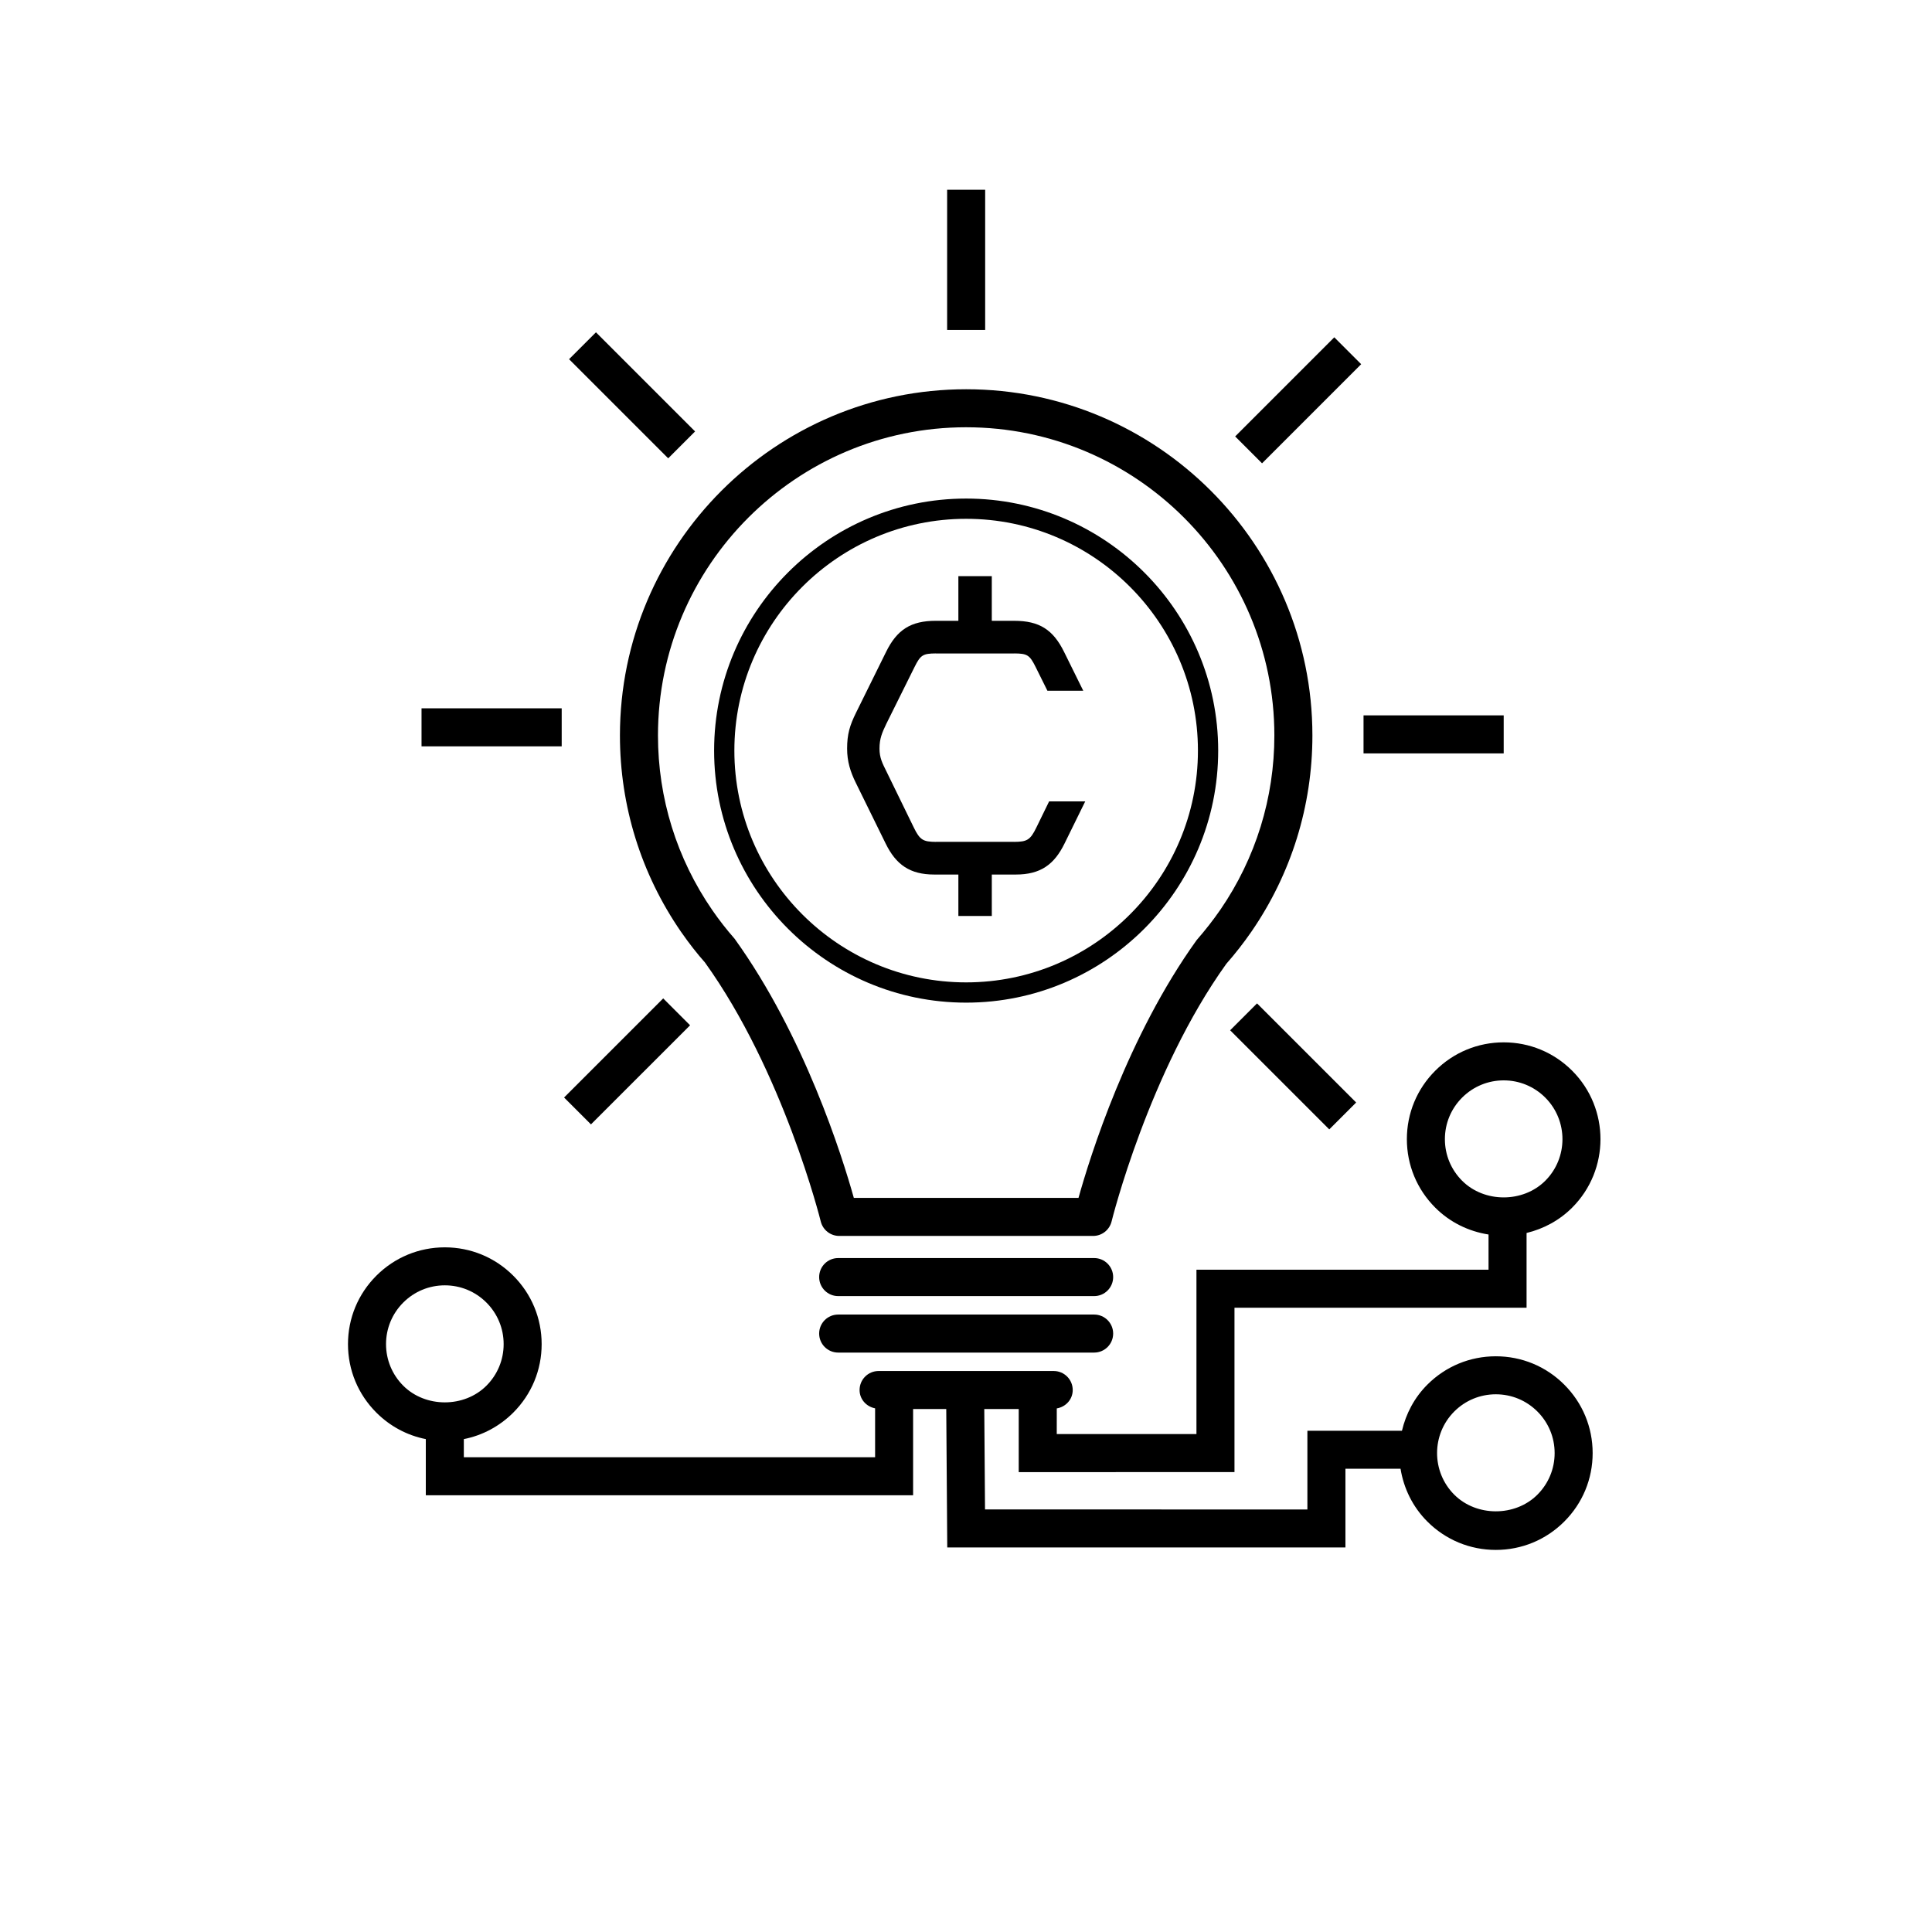
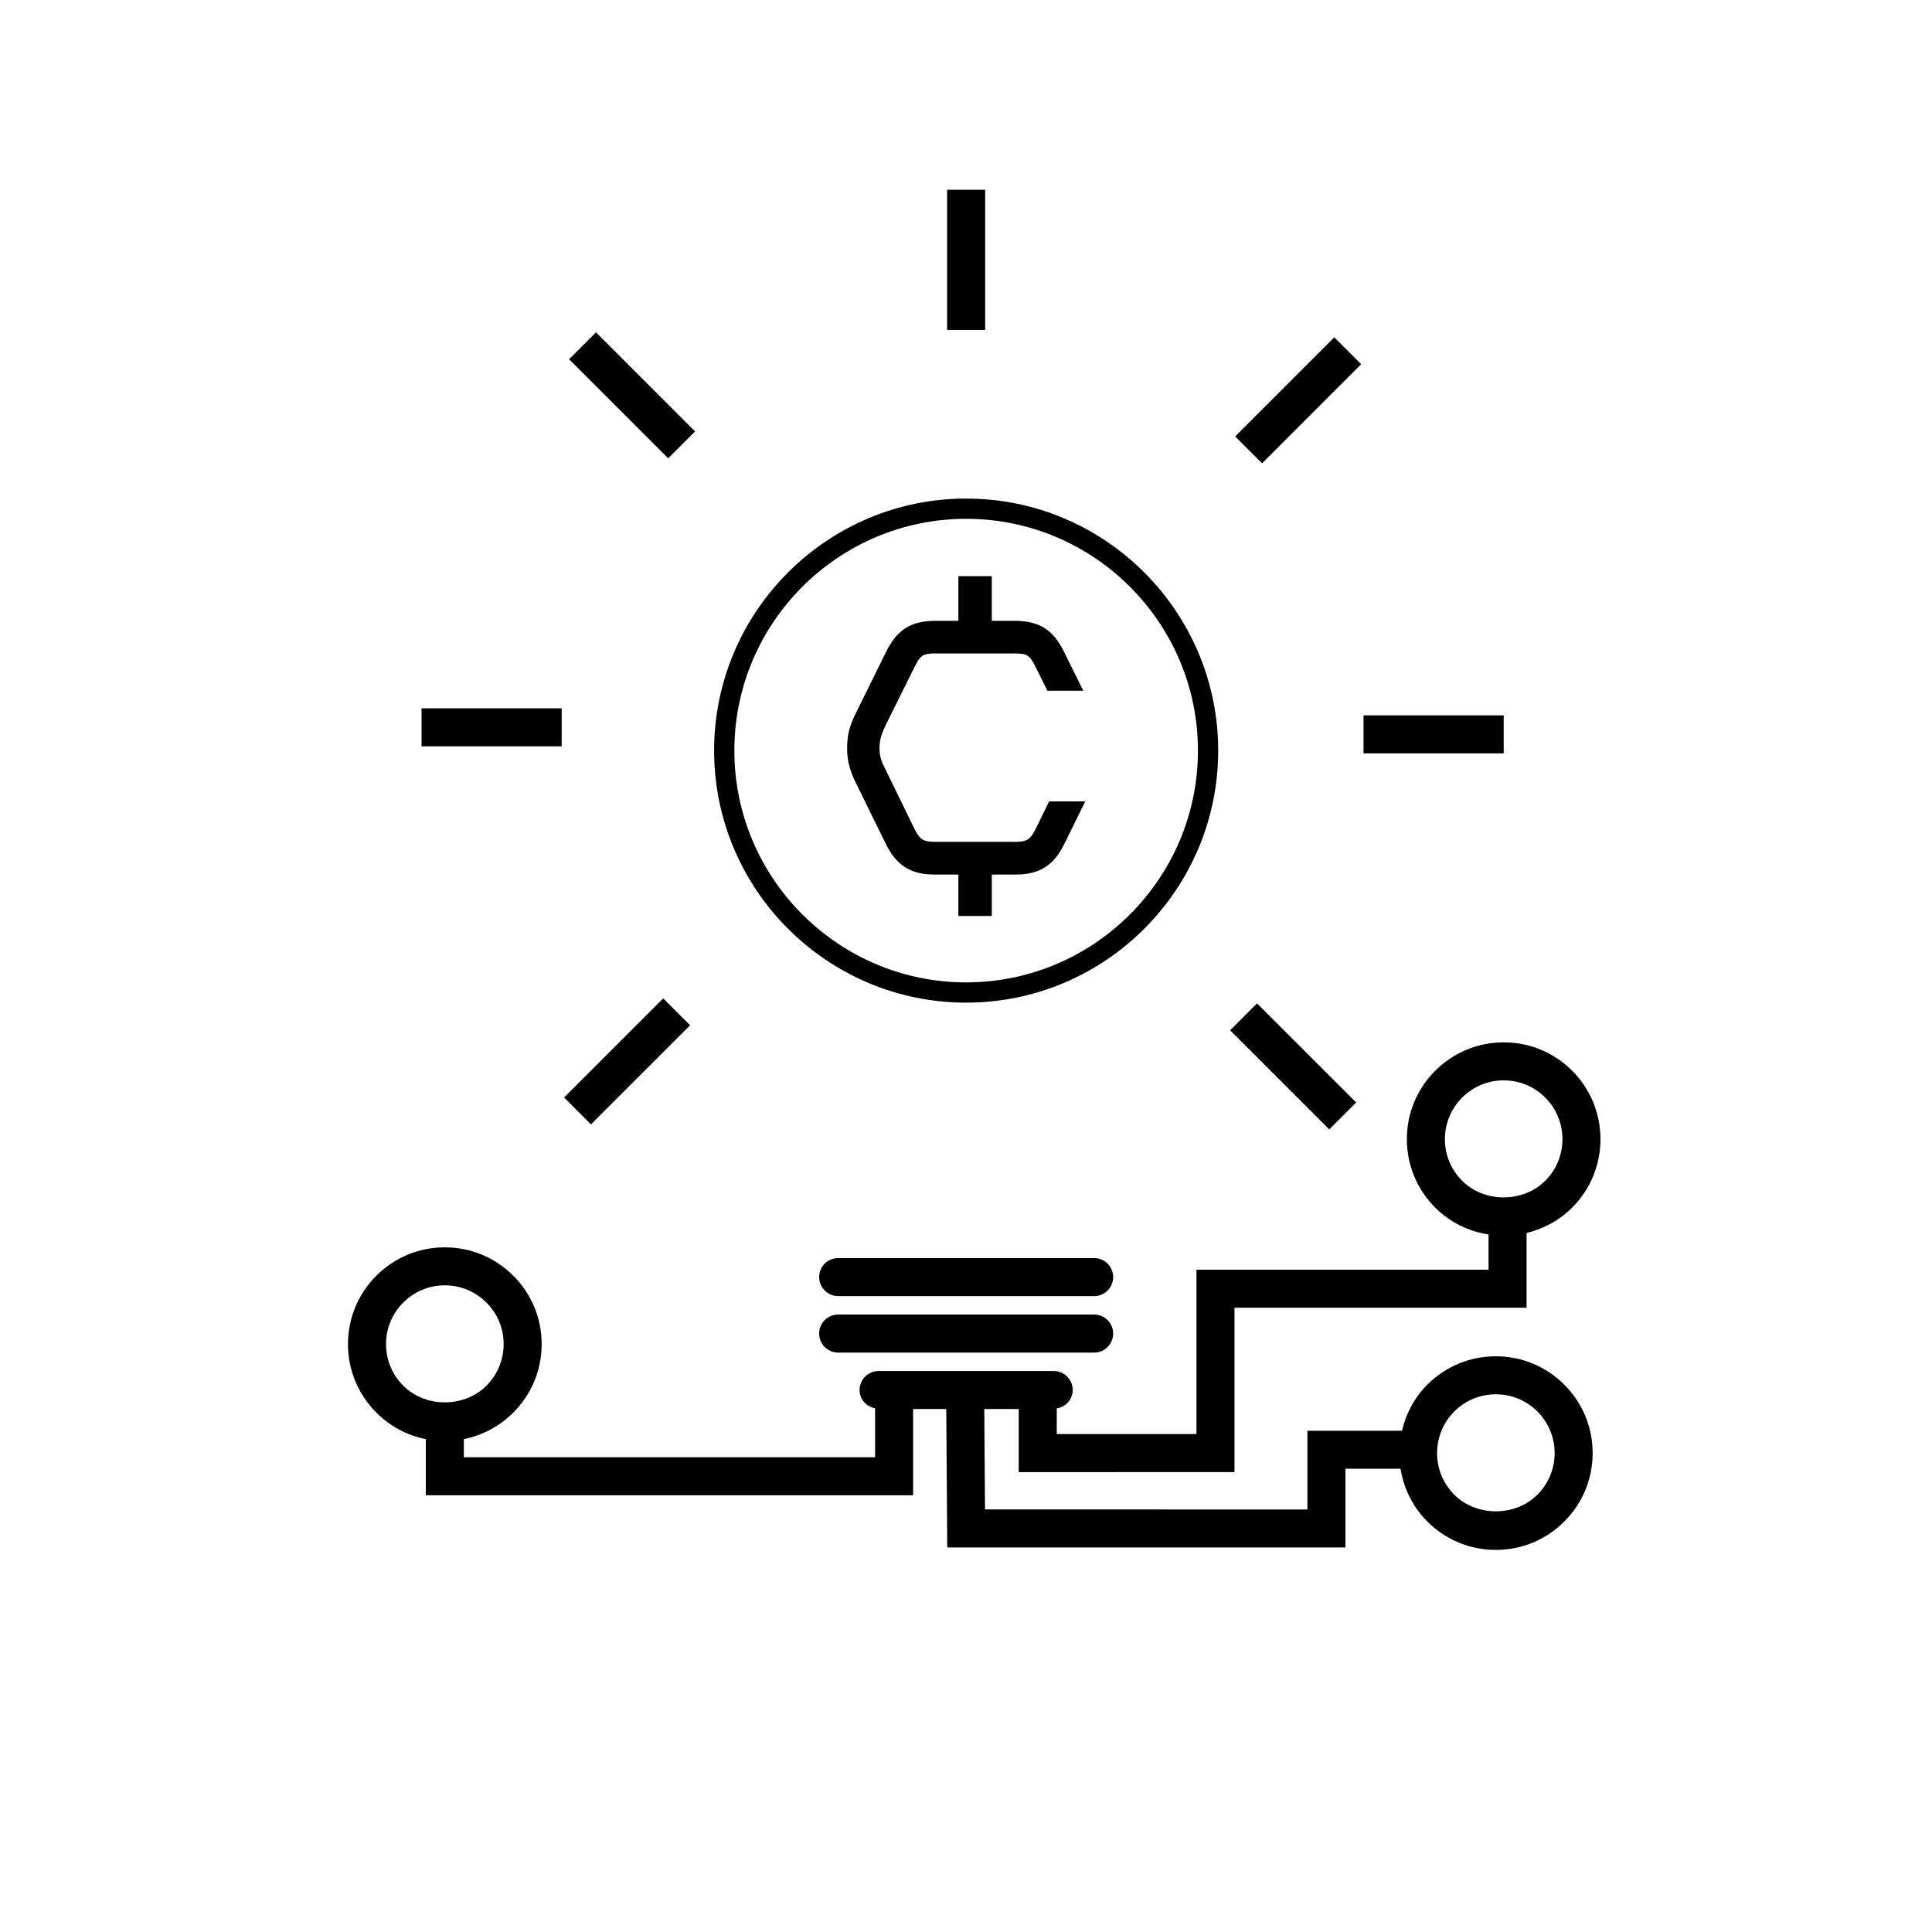
<svg xmlns="http://www.w3.org/2000/svg" fill="#000000" width="800px" height="800px" version="1.1" viewBox="144 144 512 512">
  <g>
-     <path d="m308.29 338.91c0 18.676 5.594 36.668 16.184 52.027 0.055 0.078 0.109 0.156 0.168 0.23 1.984 2.856 4.148 5.621 6.16 7.875 20.797 28.93 30.613 68.262 30.707 68.656 0.555 2.25 2.574 3.836 4.894 3.836h67.285c2.32 0 4.34-1.586 4.894-3.84 0.094-0.395 9.871-39.672 30.402-68.27 2.363-2.688 4.582-5.527 6.629-8.488 10.586-15.355 16.188-33.344 16.188-52.027 0-50.594-41.16-91.754-91.754-91.754-50.598 0-91.758 41.16-91.758 91.754zm91.754-81.68c45.039 0 81.676 36.641 81.676 81.676 0 16.555-4.941 32.5-14.281 46.137-0.055 0.07-0.102 0.137-0.152 0.207-1.793 2.598-3.769 5.129-6.176 7.906-18.285 25.434-28.242 57.352-31.297 68.301h-59.539c-3.066-10.957-13.059-42.93-31.602-68.688-2.102-2.391-4.078-4.922-5.898-7.559-9.426-13.664-14.406-29.676-14.406-46.305 0-45.035 36.637-81.676 81.676-81.676z" />
    <path d="m433.96 477.4h-67.836c-2.785 0-5.039 2.254-5.039 5.039 0 2.781 2.254 5.039 5.039 5.039h67.836c2.785 0 5.039-2.254 5.039-5.039 0-2.781-2.254-5.039-5.039-5.039z" />
    <path d="m433.96 492.37h-67.836c-2.785 0-5.039 2.254-5.039 5.039 0 2.781 2.254 5.039 5.039 5.039h67.836c2.785 0 5.039-2.254 5.039-5.039s-2.254-5.039-5.039-5.039z" />
    <path d="m471.15 534.12v-43.559h77.406v-19.809c4.527-1.098 8.707-3.34 12.082-6.719 10.004-10.004 10.004-26.281 0-36.281-4.848-4.848-11.293-7.519-18.141-7.519-6.856 0-13.297 2.672-18.145 7.519-4.848 4.844-7.519 11.289-7.519 18.141 0 6.852 2.672 13.297 7.519 18.141 3.883 3.883 8.805 6.289 14.125 7.125v9.324h-77.406v43.559h-37.02l0.004-6.797c2.383-0.402 4.227-2.379 4.227-4.875 0-2.781-2.254-5.039-5.039-5.039h-46.406c-2.785 0-5.039 2.254-5.039 5.039 0 2.453 1.789 4.402 4.113 4.852v12.969h-108.99v-4.812c4.93-0.977 9.465-3.387 13.102-7.023 4.848-4.848 7.519-11.289 7.519-18.141 0-6.856-2.672-13.297-7.519-18.141-4.848-4.848-11.293-7.516-18.141-7.516-6.856 0-13.297 2.668-18.145 7.516-4.848 4.844-7.519 11.289-7.519 18.141 0 6.856 2.672 13.297 7.519 18.141 3.637 3.637 8.172 6.047 13.105 7.023v14.887h129.14v-22.859h8.785l0.266 36.688h105.52v-20.863h14.605c0.832 5.125 3.16 10.051 7.106 13.996 4.848 4.848 11.293 7.516 18.145 7.516 6.856 0 13.297-2.668 18.141-7.516 4.848-4.844 7.519-11.289 7.519-18.141 0-6.856-2.672-13.297-7.519-18.141-4.84-4.848-11.285-7.516-18.141-7.516-6.856 0-13.297 2.668-18.145 7.516-3.481 3.481-5.672 7.742-6.731 12.215h-25.059v20.863l-85.434-0.004-0.195-26.609h9.129v16.715zm55.762-88.223c0-4.164 1.625-8.074 4.566-11.02 2.941-2.941 6.859-4.566 11.02-4.566 4.156 0 8.074 1.625 11.016 4.566 6.07 6.074 6.07 15.961 0 22.035-5.894 5.887-16.164 5.879-22.035 0-2.941-2.945-4.566-6.856-4.566-11.016zm-280.61 54.312c0-4.164 1.625-8.074 4.566-11.02 2.941-2.941 6.859-4.562 11.02-4.562 4.156 0 8.074 1.621 11.016 4.562 2.941 2.945 4.566 6.856 4.566 11.02 0 4.16-1.625 8.074-4.566 11.02-5.891 5.887-16.156 5.879-22.035 0-2.941-2.945-4.566-6.859-4.566-11.02zm283.09 17.855c2.941-2.941 6.859-4.562 11.02-4.562 4.164 0 8.074 1.621 11.016 4.562 2.941 2.945 4.566 6.856 4.566 11.02 0 4.164-1.625 8.074-4.566 11.02-5.883 5.883-16.152 5.883-22.035 0-6.07-6.078-6.07-15.965 0-22.039z" />
    <path d="m395 194.29h10.078v37.148h-10.078z" />
    <path d="m321.08 265.46-26.27-26.27 7.125-7.125 26.27 26.27z" />
    <path d="m255.71 331.71h37.145v10.078h-37.145z" />
    <path d="m326.88 415.71-26.27 26.266-7.125-7.125 26.27-26.266z" />
    <path d="m496.27 443.3-26.27-26.266 7.125-7.125 26.27 26.266z" />
    <path d="m505.35 333.58h37.145v10.078h-37.145z" />
    <path d="m471.33 259.66 26.27-26.27 7.125 7.125-26.27 26.27z" />
    <path d="m400.04 409.71c36.832 0 66.793-29.961 66.793-66.793s-29.961-66.793-66.793-66.793-66.793 29.961-66.793 66.793c0 36.828 29.961 66.793 66.793 66.793zm0-128.22c33.871 0 61.426 27.559 61.426 61.426 0 33.871-27.559 61.426-61.426 61.426-33.871 0-61.426-27.559-61.426-61.426 0-33.871 27.555-61.426 61.426-61.426z" />
    <path d="m378.71 367.55c2.746 5.617 6.438 8.211 12.875 8.211h6.394v10.984h8.859v-10.984h6.394c6.438 0 10.129-2.594 12.875-8.211l5.488-11.168-9.57-0.004-3.383 6.934c-1.621 3.34-2.508 3.758-5.84 3.793v-0.016h-20.66l-0.129 0.004v0.016c-3.332-0.039-4.219-0.453-5.84-3.793l-7.293-14.953c-1.031-2.074-1.805-3.543-1.805-5.965 0-2.68 0.688-4.234 1.805-6.57l7.469-15.039c1.586-3.199 2.223-3.606 5.664-3.625v0.02h20.789v-0.02c3.445 0.02 4.078 0.426 5.664 3.625l3.109 6.262h9.5l-5.055-10.234c-2.918-5.965-6.609-8.297-13.219-8.297h-5.965v-11.832l-0.129-0.004h-8.73v11.832h-5.965c-6.609 0-10.301 2.332-13.219 8.297l-7.898 15.988c-1.715 3.457-2.402 5.789-2.402 9.594 0 3.371 0.855 6.137 2.316 9.078z" />
  </g>
</svg>